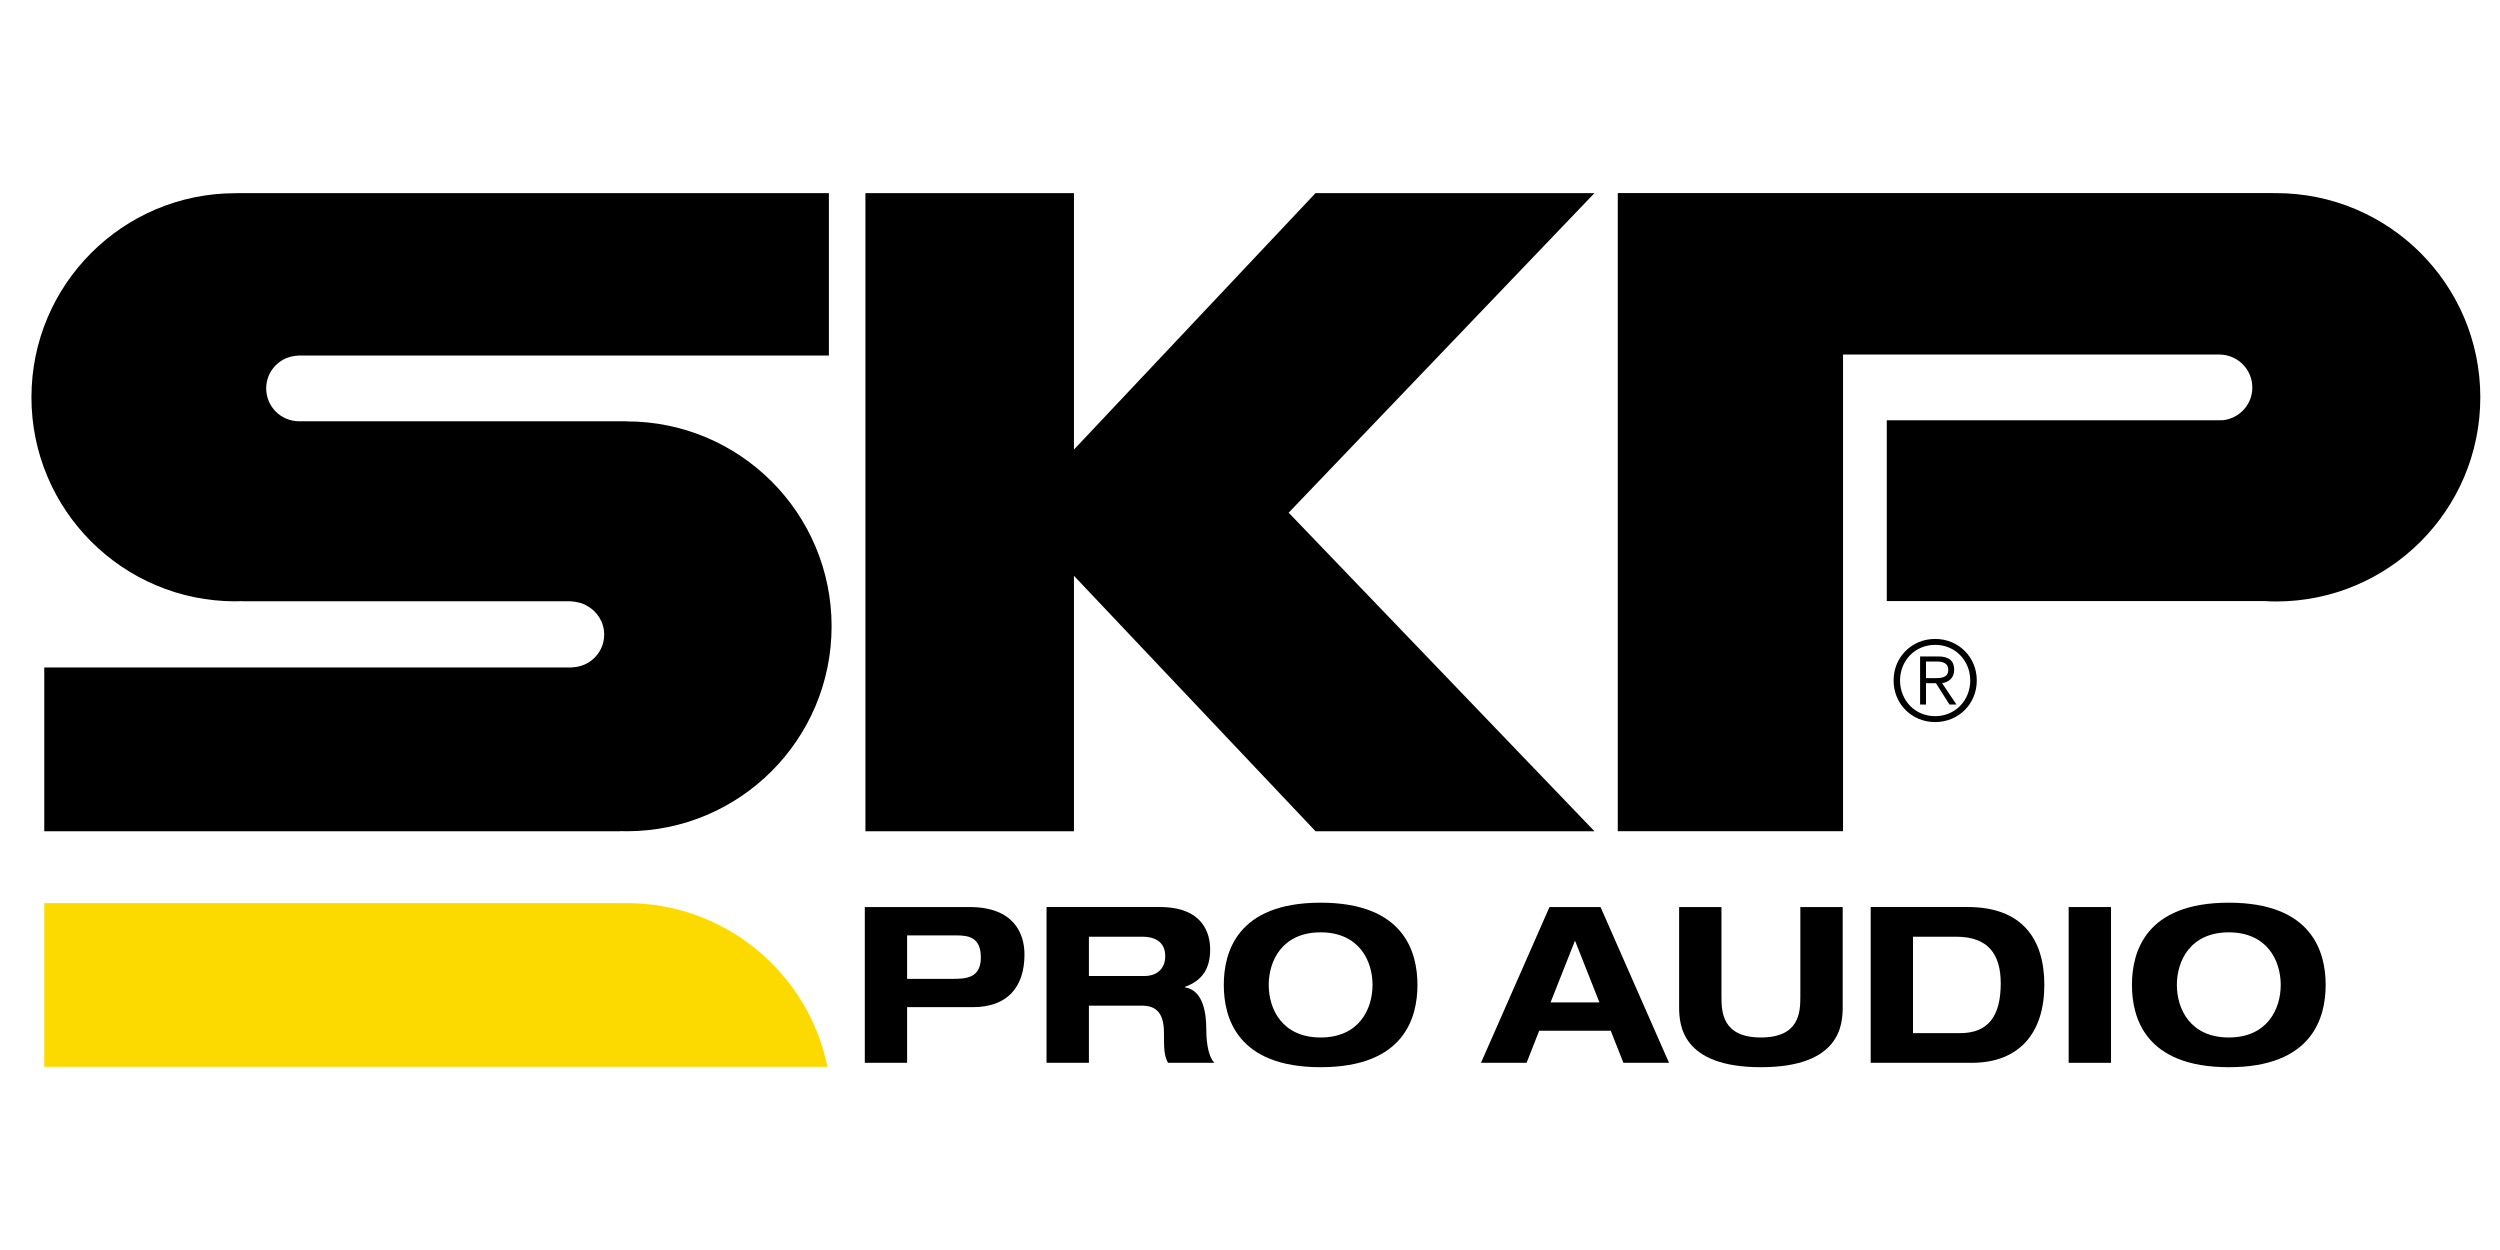
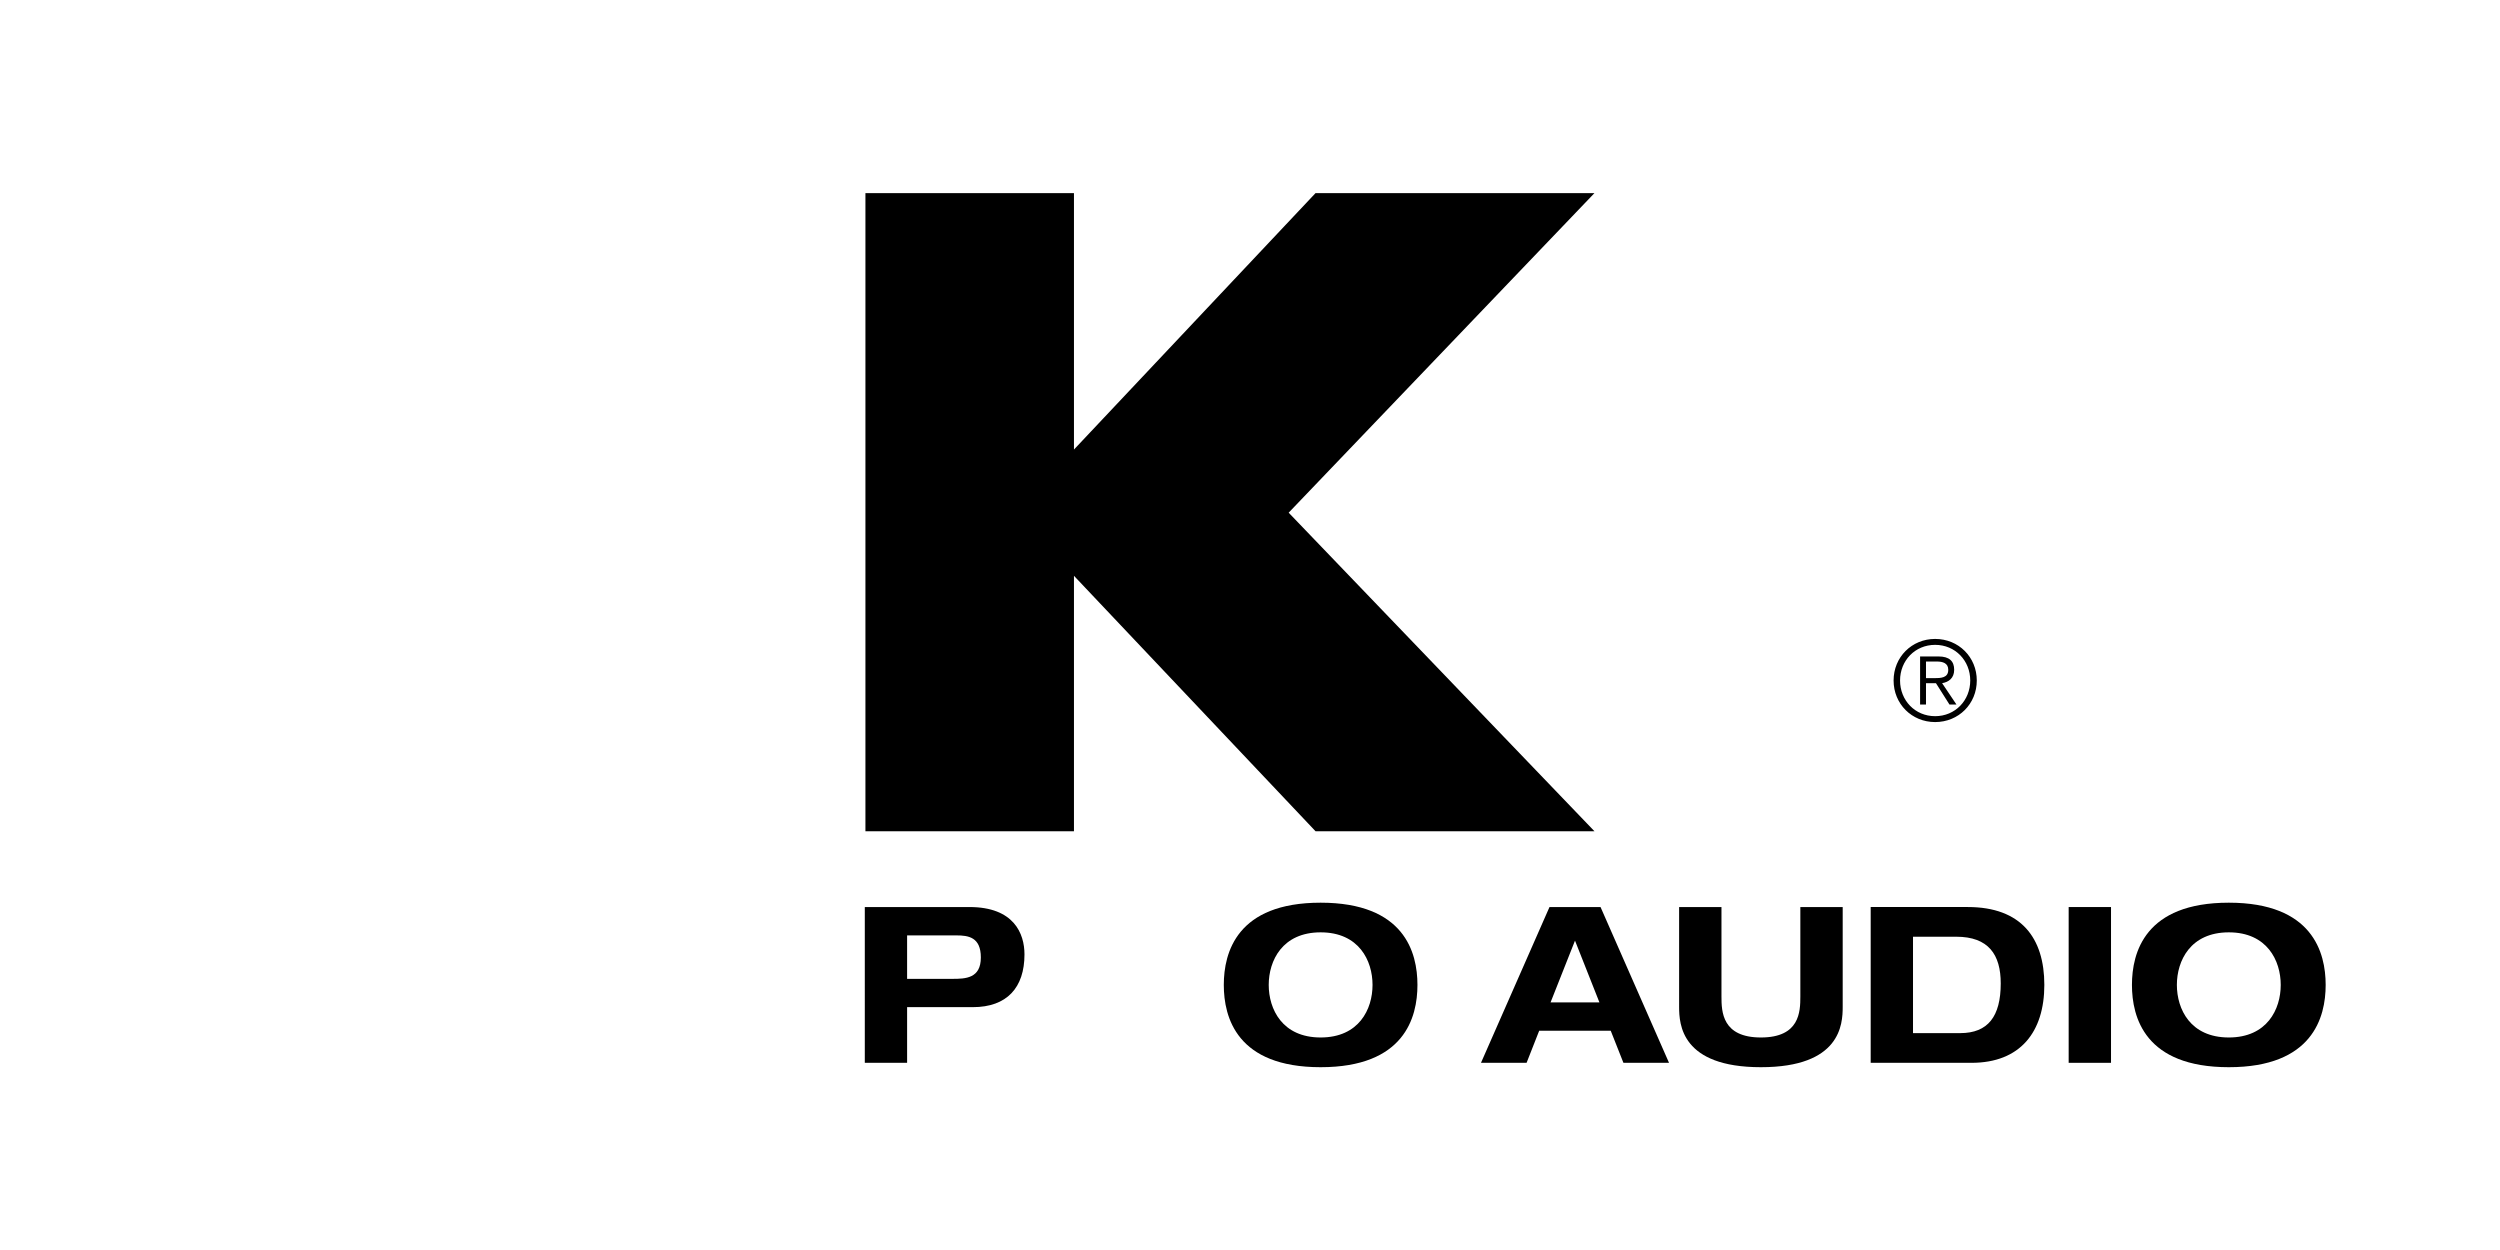
<svg xmlns="http://www.w3.org/2000/svg" version="1.1" id="Layer_1" x="0px" y="0px" width="400px" height="200px" viewBox="0 0 400 200" xml:space="preserve">
  <g>
    <path d="M309.624,102.229c-3.747,0-6.649,2.915-6.649,6.651c0,3.738,2.902,6.651,6.649,6.651c3.756,0,6.662-2.913,6.662-6.651 C316.286,105.144,313.379,102.229,309.624,102.229 M309.624,114.588c-3.219,0-5.615-2.528-5.615-5.708 c0-3.183,2.396-5.704,5.615-5.704c3.212,0,5.615,2.521,5.615,5.704C315.238,112.061,312.835,114.588,309.624,114.588 M312.668,107.164c0-1.377-0.773-2.131-2.512-2.131h-2.942v7.69h0.945v-3.413h1.594l2.16,3.413h1.119l-2.294-3.413 C311.777,109.132,312.668,108.517,312.668,107.164 M309.414,108.506h-1.255v-2.663h1.734c0.932,0,1.828,0.247,1.828,1.322 C311.721,108.463,310.575,108.506,309.414,108.506" />
    <path d="M138.368,145.127h16.748c7.093,0,8.8,4.224,8.8,7.579c0,5.3-2.791,8.439-8.274,8.439h-10.505v8.907h-6.769V145.127 M145.137,156.616h7.255c2.104,0,4.543-0.073,4.543-3.421c0-3.248-1.993-3.531-3.903-3.531h-7.895V156.616z" />
-     <path d="M167.447,145.125h18.124c6.912,0,8.055,4.226,8.055,6.772c0,3.04-1.215,4.991-4.052,6.007v0.067 c2.973,0.452,3.43,4.222,3.43,6.665c0,1.222,0.103,4.155,1.293,5.416h-7.414c-0.624-1.152-0.649-2.171-0.649-4.786 c0-3.493-1.5-4.364-3.602-4.364h-8.408v9.15h-6.778V145.125 M174.226,156.161h8.967c1.505,0,3.245-0.843,3.245-3.181 c0-2.481-1.953-3.105-3.598-3.105h-8.615V156.161z" />
    <path d="M211.299,144.43c13.412,0,15.493,7.96,15.493,13.158c0,5.207-2.082,13.164-15.493,13.164 c-13.394,0-15.491-7.957-15.491-13.164C195.808,152.389,197.906,144.43,211.299,144.43 M211.299,165.997 c6.147,0,8.307-4.531,8.307-8.41c0-3.87-2.16-8.412-8.307-8.412c-6.136,0-8.303,4.543-8.303,8.412 C202.996,161.466,205.163,165.997,211.299,165.997" />
    <path d="M257.717,164.916h-11.446l-2.019,5.136h-7.295l10.962-24.926h8.167l10.958,24.926h-7.295L257.717,164.916z M252,150.499 l-3.91,9.883h7.817L252,150.499z" />
    <path d="M268.659,145.127h6.776v14.306c0,2.45,0.107,6.564,6.312,6.564c6.212,0,6.308-4.115,6.308-6.564v-14.306h6.776v15.988 c0,2.784-0.345,9.636-13.084,9.636c-12.736,0-13.088-6.852-13.088-9.636V145.127" />
    <path d="M299.31,145.125h15.54c8.548,0,12.244,4.957,12.244,12.46c0,7.507-3.832,12.467-11.655,12.467H299.31V145.125 M306.081,165.3h7.545c4.465,0,6.491-2.686,6.491-7.955c0-4.605-1.955-7.469-7.113-7.469h-6.923V165.3z" />
    <rect x="330.986" y="145.127" width="6.776" height="24.924" />
    <path d="M356.61,144.43c13.398,0,15.496,7.96,15.496,13.158c0,5.207-2.098,13.164-15.496,13.164 c-13.405,0-15.498-7.957-15.498-13.164C341.112,152.389,343.205,144.43,356.61,144.43 M356.61,165.997 c6.139,0,8.307-4.531,8.307-8.41c0-3.87-2.169-8.412-8.307-8.412c-6.145,0-8.31,4.543-8.31,8.412 C348.3,161.466,350.464,165.997,356.61,165.997" />
    <polygon points="255.114,30.897 206.187,82.029 255.114,132.999 210.486,132.999 171.834,92.129 171.834,132.999 138.469,132.999 138.469,30.897 171.834,30.897 171.834,71.928 210.486,30.897 " />
-     <path d="M100.268,67.423h-0.027l-0.031-0.024H48.173l-0.314,0.004c-2.911,0-5.267-2.349-5.267-5.26 c0-2.253,1.418-4.161,3.406-4.915c0.678-0.261,1.743-0.345,1.866-0.345h84.758V30.898H37.906l-0.105,0.016l-0.125-0.002 c-18.032,0-32.645,14.617-32.645,32.648c0,18.035,14.613,32.652,32.645,32.652c0.368,0,0.691-0.02,1.028-0.033l0.129,0.02h52.133 c0.542,0,1.558,0.091,2.456,0.468l0.04,0.016l0.495,0.265c1.609,0.9,2.713,2.603,2.713,4.58c0,2.657-1.97,4.83-4.529,5.191 l-0.798,0.08H7.084V133h92.027l0.218-0.022c0.31,0.011,0.602,0.022,0.938,0.022c18.11,0,32.788-14.68,32.788-32.788 C133.056,82.104,118.378,67.423,100.268,67.423" />
-     <path d="M364.17,30.899l-0.341,0.009l-0.06-0.013H258.845v102.102h36.04V56.726h60.146l0.018,0.002l0.04-0.002 c2.918,0,5.283,2.365,5.283,5.283c0,2.701-2.035,4.904-4.65,5.22l-0.845,0.016h-52.994v28.928h60.461 c0.566,0.036,1.164,0.062,1.826,0.062c18.055,0,32.679-14.62,32.679-32.665C396.849,45.519,382.225,30.899,364.17,30.899" />
-     <path fill="#FCDA00" d="M7.084,170.689v-26.192h92.027l0.218,0.02c0.31-0.009,0.602-0.02,0.938-0.02 c15.85,0,29.072,11.245,32.124,26.192H7.084" />
  </g>
</svg>